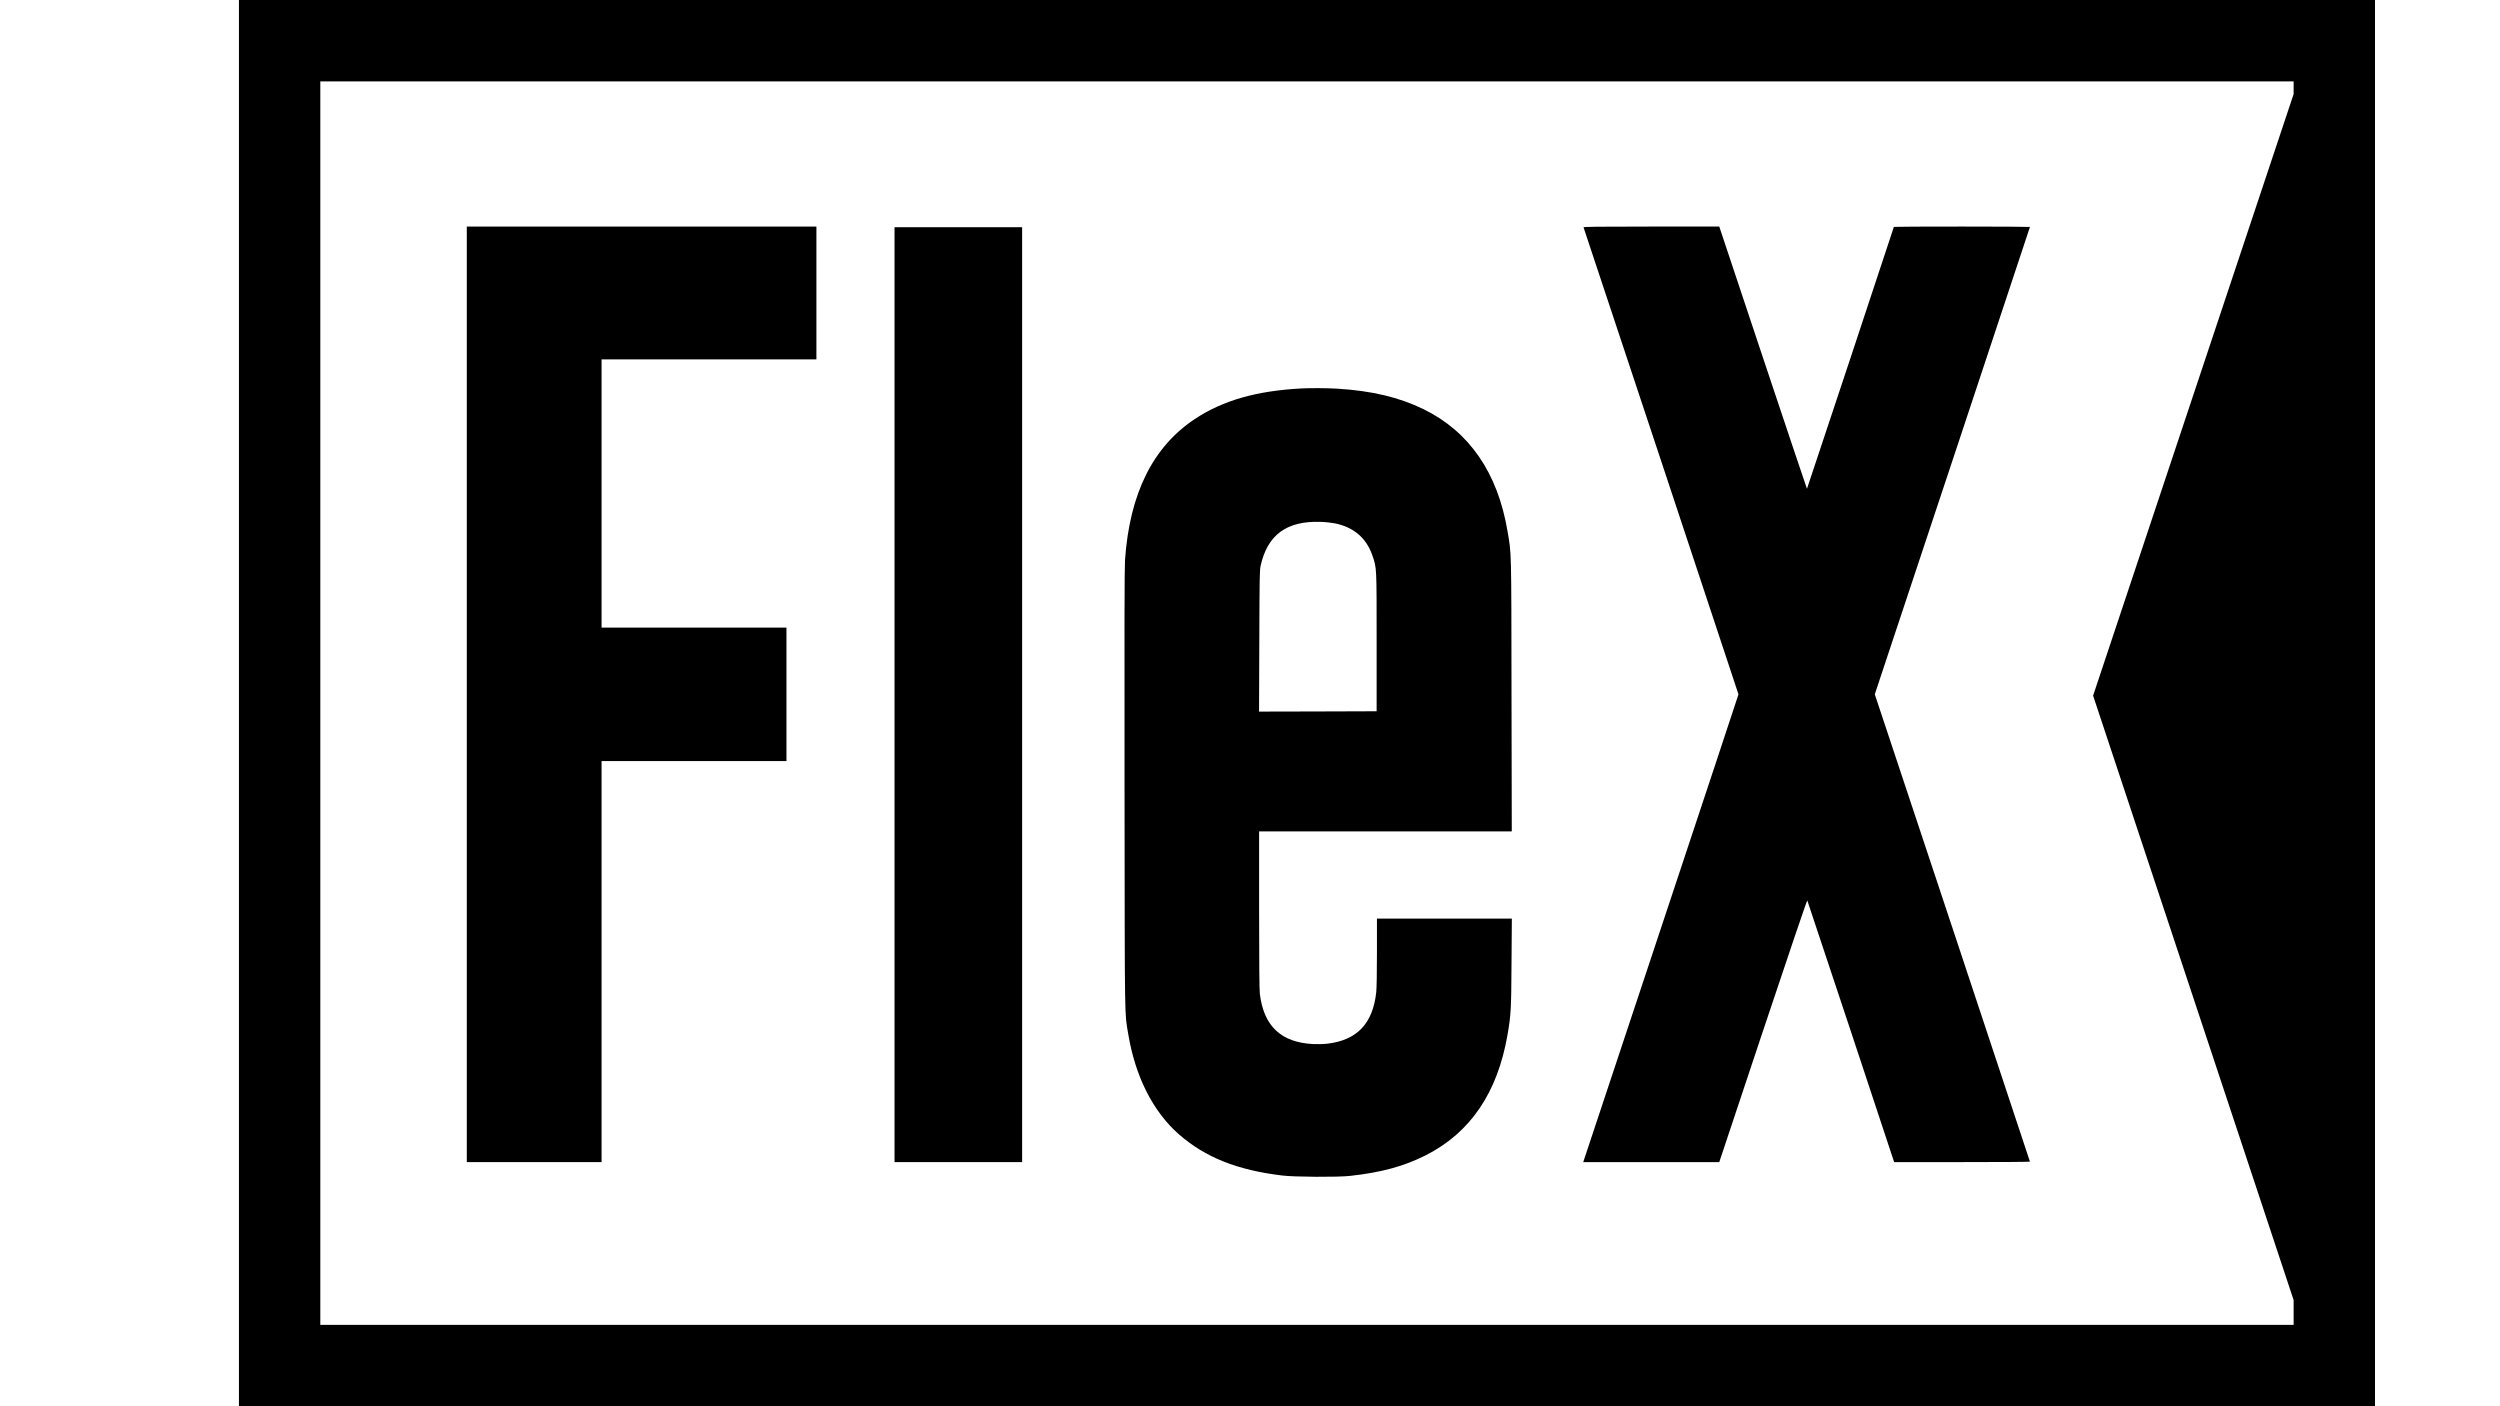
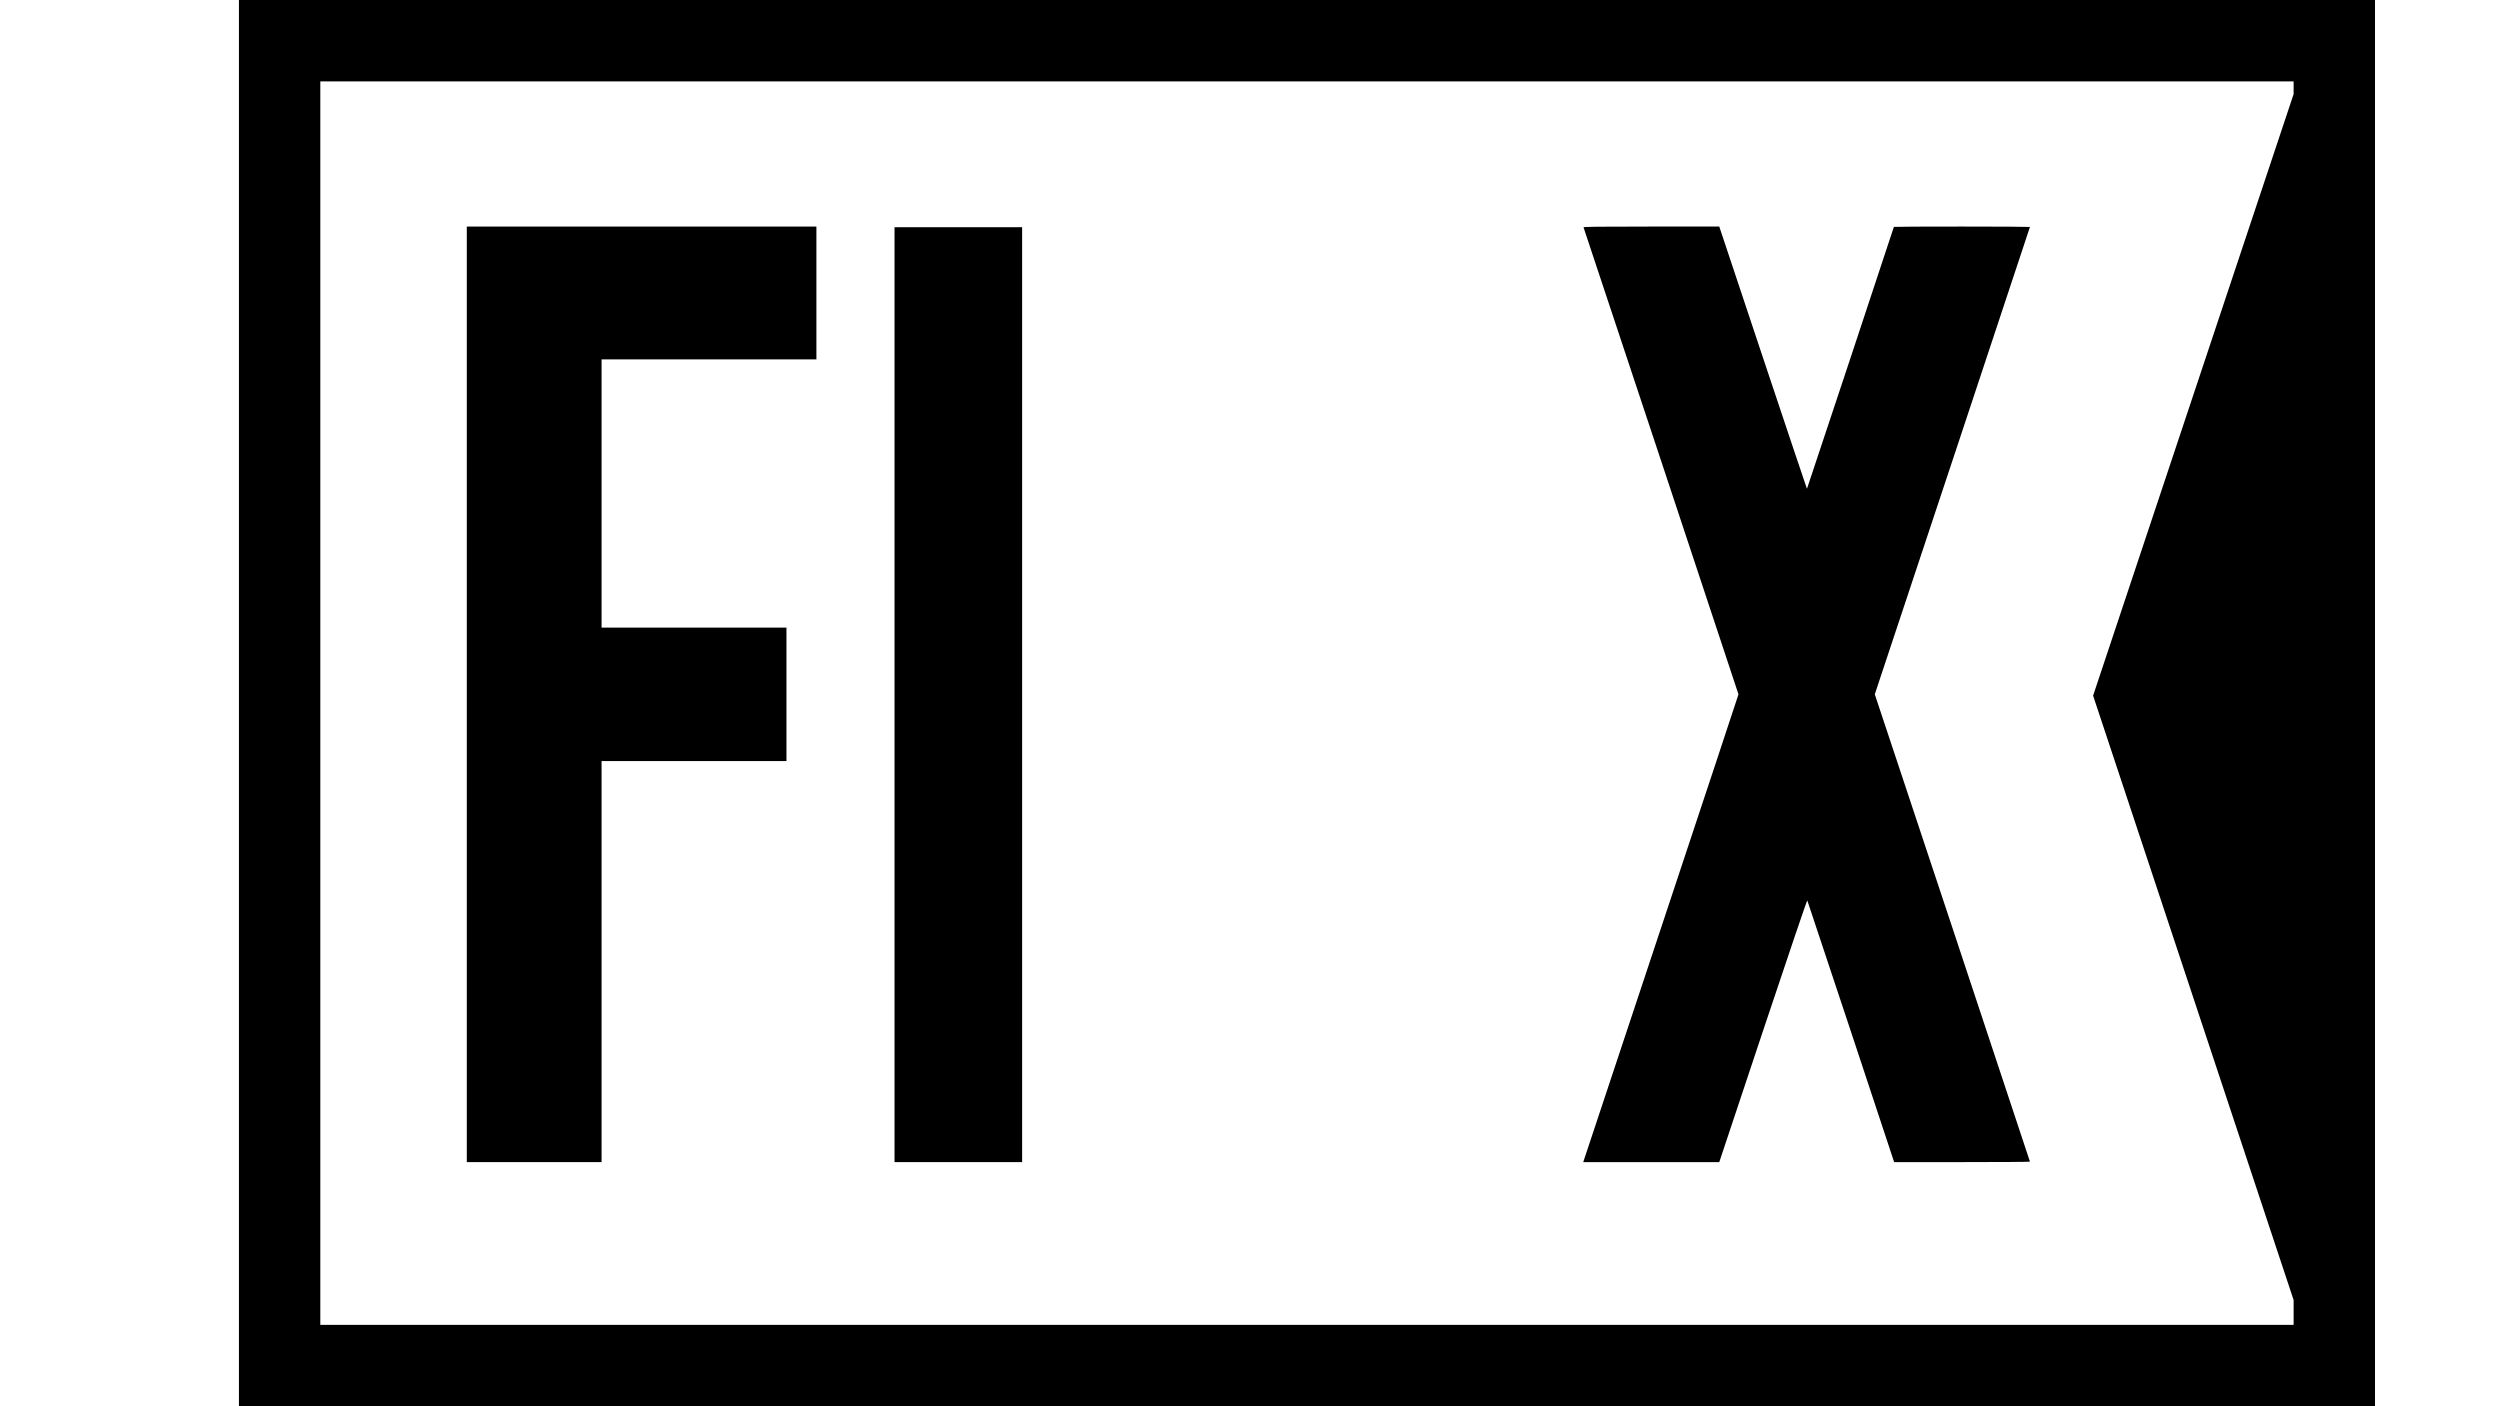
<svg xmlns="http://www.w3.org/2000/svg" version="1.0" width="3840pt" height="2160pt" viewBox="0 0 3840 2160" preserveAspectRatio="xMidYMid meet">
  <g transform="translate(0,2160) scale(0.1,-0.1)" fill="#000000" stroke="none">
    <path d="M3670 10800 l0 -10800 16405 0 16405 0 0 10800 0 10800 -16405 0 -16405 0 0 -10800z m31560 9453 l0 -98 -1540 -4620 -1540 -4620 1540 -4642 1540 -4642 0 -190 0 -191 -15155 0 -15155 0 0 9550 0 9550 15155 0 15155 0 0 -97z" />
    <path d="M7170 10935 l0 -7185 1035 0 1035 0 0 3080 0 3080 1420 0 1420 0 0 1025 0 1025 -1420 0 -1420 0 0 2060 0 2060 1650 0 1650 0 0 1020 0 1020 -2685 0 -2685 0 0 -7185z" />
    <path d="M24323 18108 c20 -55 2380 -7165 2380 -7173 0 -5 -533 -1614 -1185 -3575 -652 -1961 -1188 -3575 -1192 -3587 l-7 -23 1044 0 1045 0 672 2016 c400 1198 676 2011 680 2003 4 -8 306 -915 671 -2016 l663 -2003 1043 0 c574 0 1043 3 1043 7 0 3 -536 1620 -1191 3592 l-1192 3586 86 260 c48 143 584 1757 1192 3587 608 1829 1105 3329 1105 3332 0 3 -470 6 -1045 6 -575 0 -1045 -2 -1045 -5 0 -8 -1331 -4019 -1335 -4023 -1 -2 -305 904 -675 2012 l-672 2016 -1045 0 c-832 0 -1044 -3 -1040 -12z" />
    <path d="M13740 10930 l0 -7180 980 0 980 0 0 7180 0 7180 -980 0 -980 0 0 -7180z" />
-     <path d="M19980 15633 c-679 -37 -1191 -183 -1615 -461 -655 -429 -1014 -1149 -1085 -2177 -8 -113 -10 -1151 -7 -3530 4 -3679 -1 -3404 58 -3755 108 -648 381 -1186 777 -1533 404 -354 896 -550 1587 -633 189 -23 849 -27 1040 -6 479 52 832 148 1167 318 683 347 1099 960 1253 1846 53 310 58 385 62 1111 l5 677 -1036 0 -1036 0 0 -515 c0 -307 -4 -556 -11 -617 -52 -479 -295 -736 -750 -789 -61 -7 -152 -9 -219 -6 -493 25 -758 275 -819 772 -7 61 -11 480 -11 1293 l0 1202 1940 0 1941 0 -4 2093 c-3 2289 0 2156 -62 2521 -151 896 -588 1528 -1290 1871 -375 183 -792 282 -1325 315 -151 9 -423 11 -560 3z m526 -2072 c290 -60 483 -227 575 -496 66 -194 64 -159 64 -1330 l0 -1060 -903 -3 -903 -2 4 1082 c3 968 5 1091 20 1158 107 477 401 692 922 674 72 -2 171 -13 221 -23z" />
  </g>
</svg>